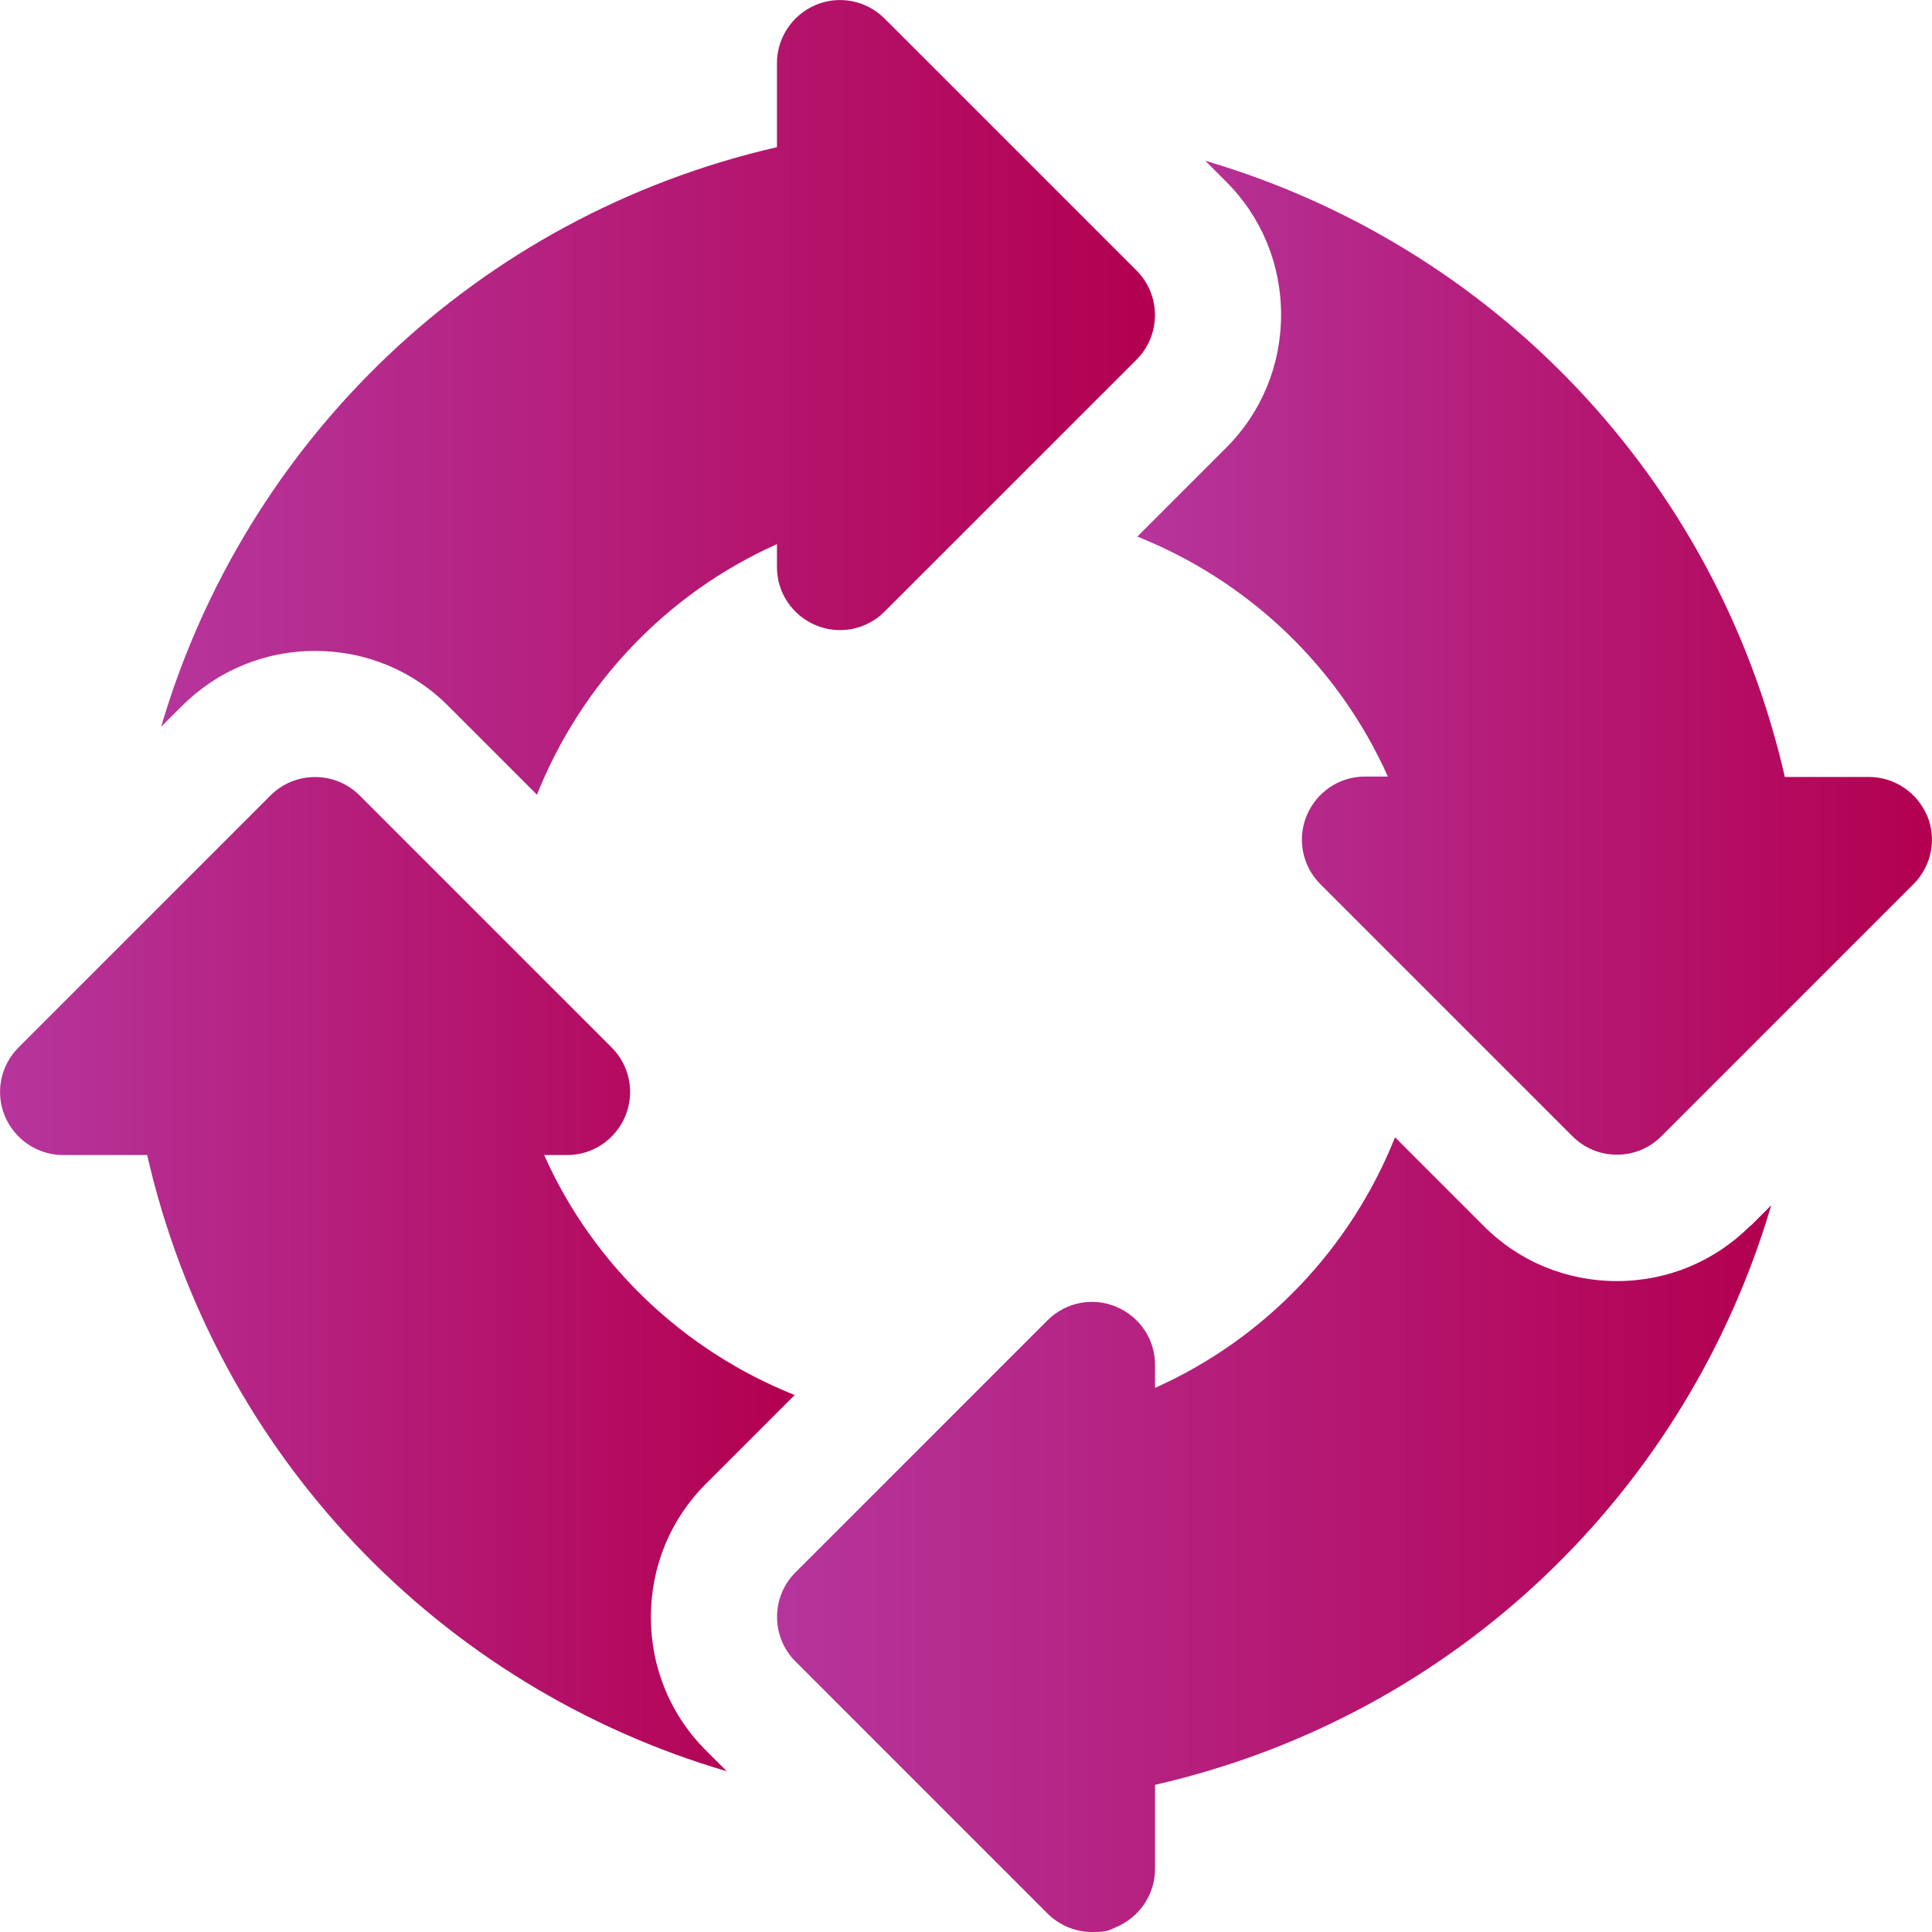
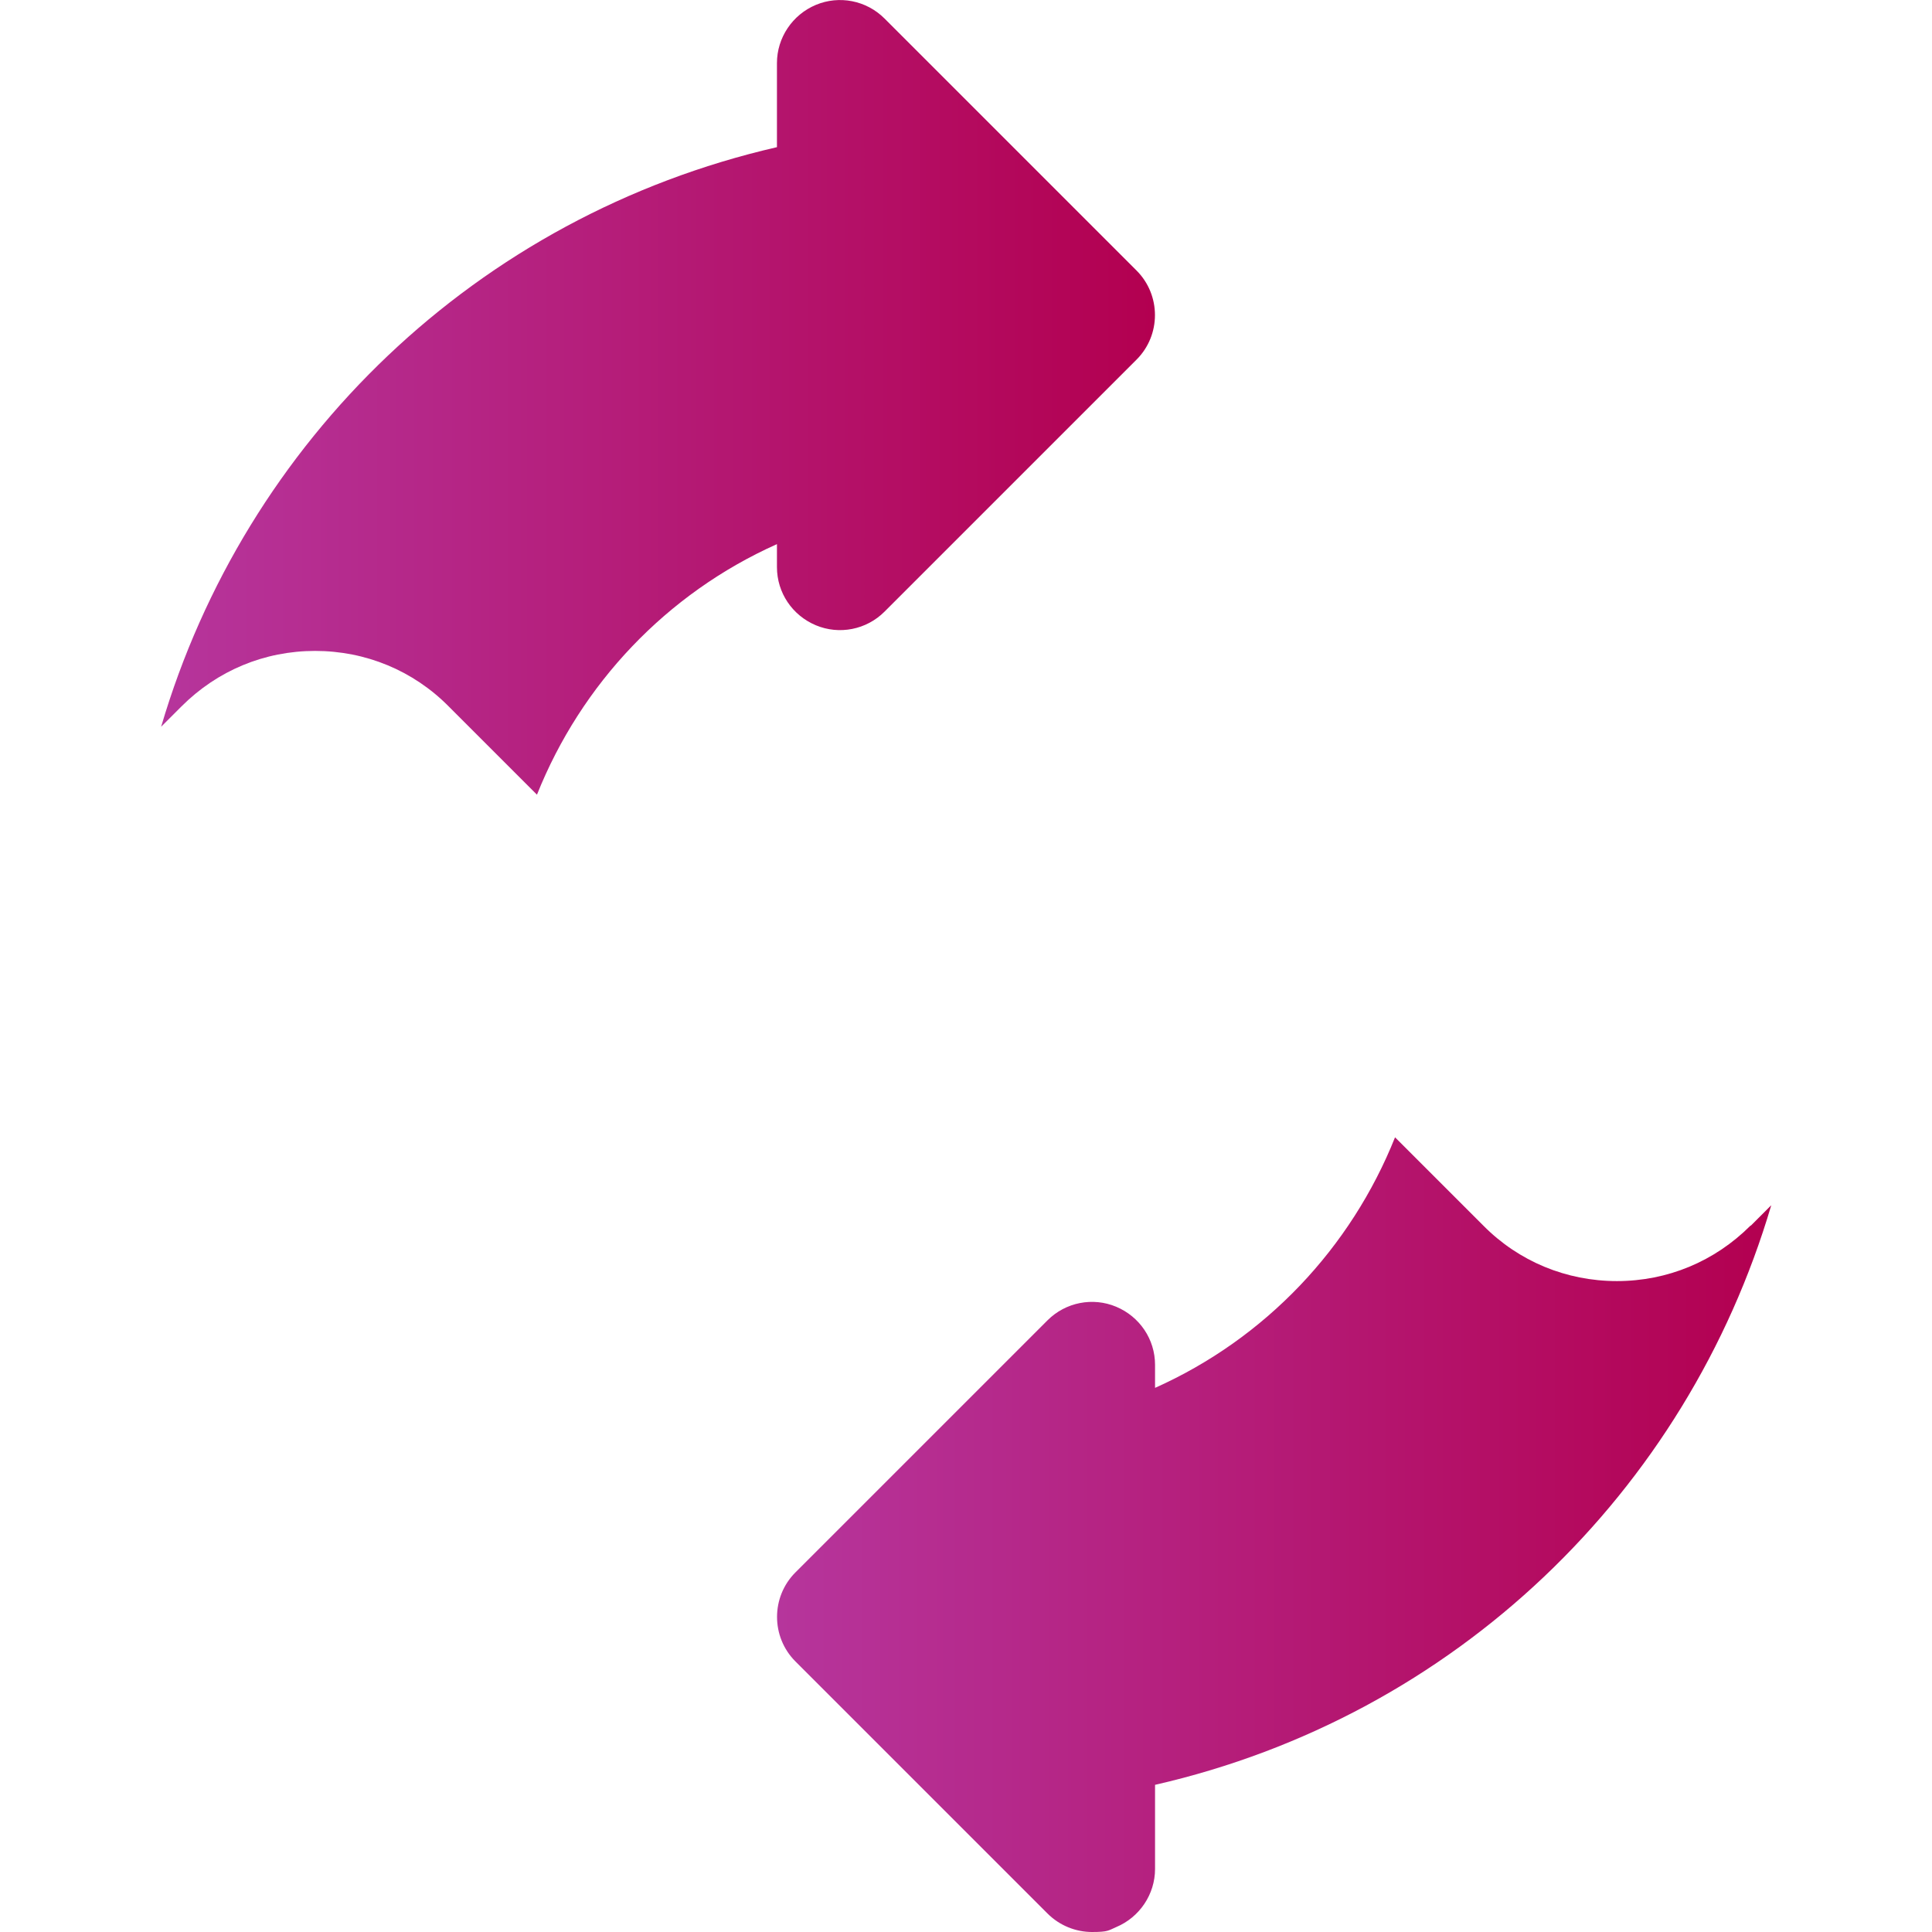
<svg xmlns="http://www.w3.org/2000/svg" xmlns:xlink="http://www.w3.org/1999/xlink" viewBox="0 0 512 512">
  <defs>
    <style>      .cls-1 {        fill: url(#Degradado_sin_nombre_4-4);      }      .cls-2 {        fill: url(#Degradado_sin_nombre_4-2);      }      .cls-3 {        fill: url(#Degradado_sin_nombre_4);      }      .cls-4 {        fill: url(#Degradado_sin_nombre_4-3);      }    </style>
    <linearGradient id="Degradado_sin_nombre_4" data-name="Degradado sin nombre 4" x1="42.7" y1="105.3" x2="306.1" y2="105.3" gradientUnits="userSpaceOnUse">
      <stop offset="0" stop-color="#b6359c" />
      <stop offset="1" stop-color="#b30050" />
    </linearGradient>
    <linearGradient id="Degradado_sin_nombre_4-2" data-name="Degradado sin nombre 4" x1="301.4" y1="174.4" x2="512" y2="174.4" xlink:href="#Degradado_sin_nombre_4" />
    <linearGradient id="Degradado_sin_nombre_4-3" data-name="Degradado sin nombre 4" x1="205.9" y1="406.7" x2="469.3" y2="406.7" xlink:href="#Degradado_sin_nombre_4" />
    <linearGradient id="Degradado_sin_nombre_4-4" data-name="Degradado sin nombre 4" x1="0" y1="337.6" x2="210.6" y2="337.6" xlink:href="#Degradado_sin_nombre_4" />
  </defs>
  <g>
    <g id="Layer_1">
      <g>
        <path class="cls-3" d="M301.2,71.7L234.4,4.9c-4.8-4.8-12-6.2-18.2-3.6-6.2,2.6-10.3,8.7-10.3,15.4v22.3C126.3,57.3,65,116.8,42.7,192.6l5.4-5.4c9.5-9.5,22-14.7,35.4-14.7s26,5.2,35.4,14.7l23.4,23.4c11.7-29.3,34.3-53.3,63.6-66.4v6.1c0,6.8,4.1,12.8,10.3,15.4,6.2,2.6,13.4,1.2,18.2-3.6l66.8-66.8c6.5-6.5,6.5-17.1,0-23.6Z" />
-         <path class="cls-2" d="M510.7,216.2c-2.6-6.2-8.7-10.3-15.4-10.3h-22.3c-18.2-79.6-77.7-141-153.6-163.3l5.4,5.4c9.5,9.4,14.7,22,14.7,35.4s-5.2,26-14.7,35.4l-23.4,23.4c29.3,11.7,53.3,34.3,66.4,63.6h-6.1c-6.8,0-12.8,4.1-15.4,10.3-2.6,6.2-1.2,13.4,3.6,18.2l66.8,66.8c3.3,3.3,7.5,4.9,11.8,4.9s8.5-1.6,11.8-4.9l66.8-66.8c4.8-4.8,6.2-12,3.6-18.2Z" />
        <path class="cls-4" d="M463.9,324.8c-9.5,9.5-22,14.7-35.4,14.7s-26-5.2-35.4-14.7l-23.4-23.4c-11.7,29.3-34.3,53.3-63.6,66.4v-6.1c0-6.8-4.1-12.8-10.3-15.4-6.2-2.6-13.4-1.2-18.2,3.6l-66.8,66.8c-6.5,6.5-6.5,17.1,0,23.6l66.8,66.8c3.2,3.2,7.5,4.9,11.8,4.9s4.3-.4,6.4-1.3c6.2-2.6,10.3-8.7,10.3-15.4v-22.3c79.6-18.2,140.9-77.7,163.3-153.6l-5.4,5.4Z" />
-         <path class="cls-1" d="M172.5,428.5c0-13.4,5.2-26,14.7-35.4l23.4-23.4c-29.3-11.7-53.3-34.3-66.4-63.6h6.1c6.8,0,12.8-4.1,15.4-10.3,2.6-6.2,1.2-13.4-3.6-18.2l-66.8-66.8c-6.5-6.5-17.1-6.5-23.6,0L4.9,277.6c-4.8,4.8-6.2,12-3.6,18.2,2.6,6.2,8.7,10.3,15.4,10.3h22.3c18.2,79.6,77.7,141,153.6,163.3l-5.4-5.4c-9.5-9.4-14.7-22-14.7-35.4Z" />
      </g>
    </g>
  </g>
</svg>